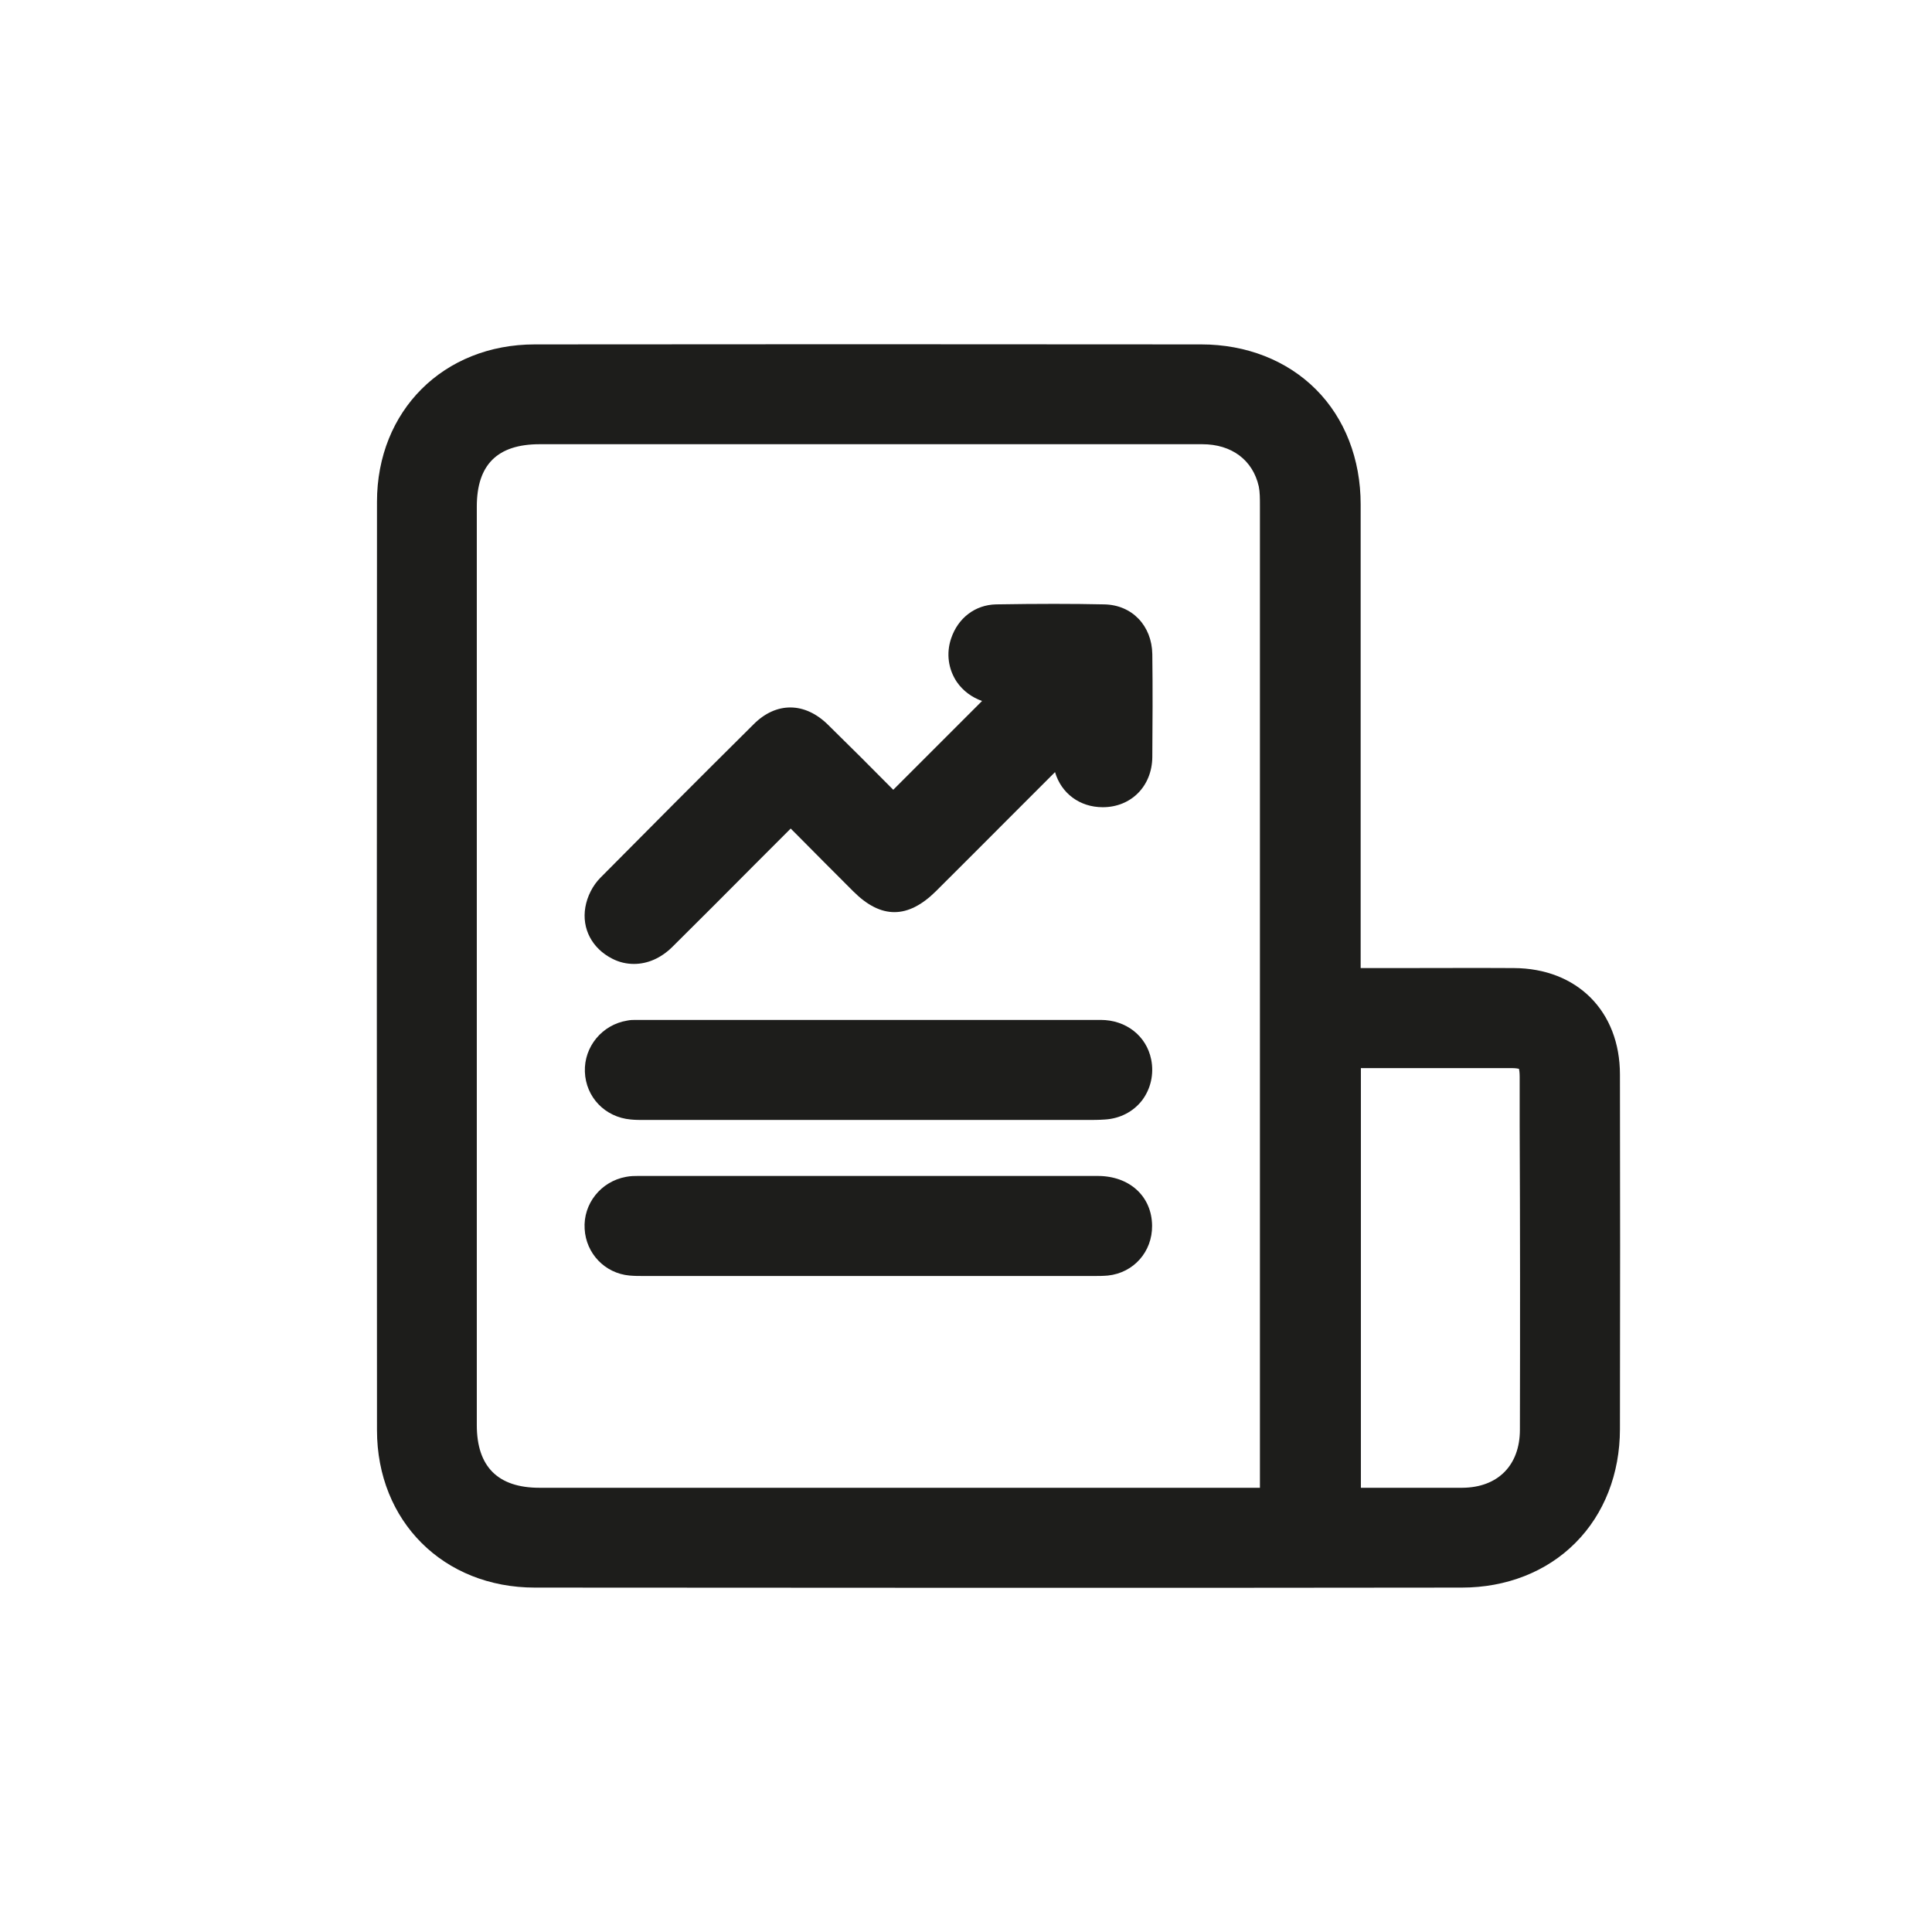
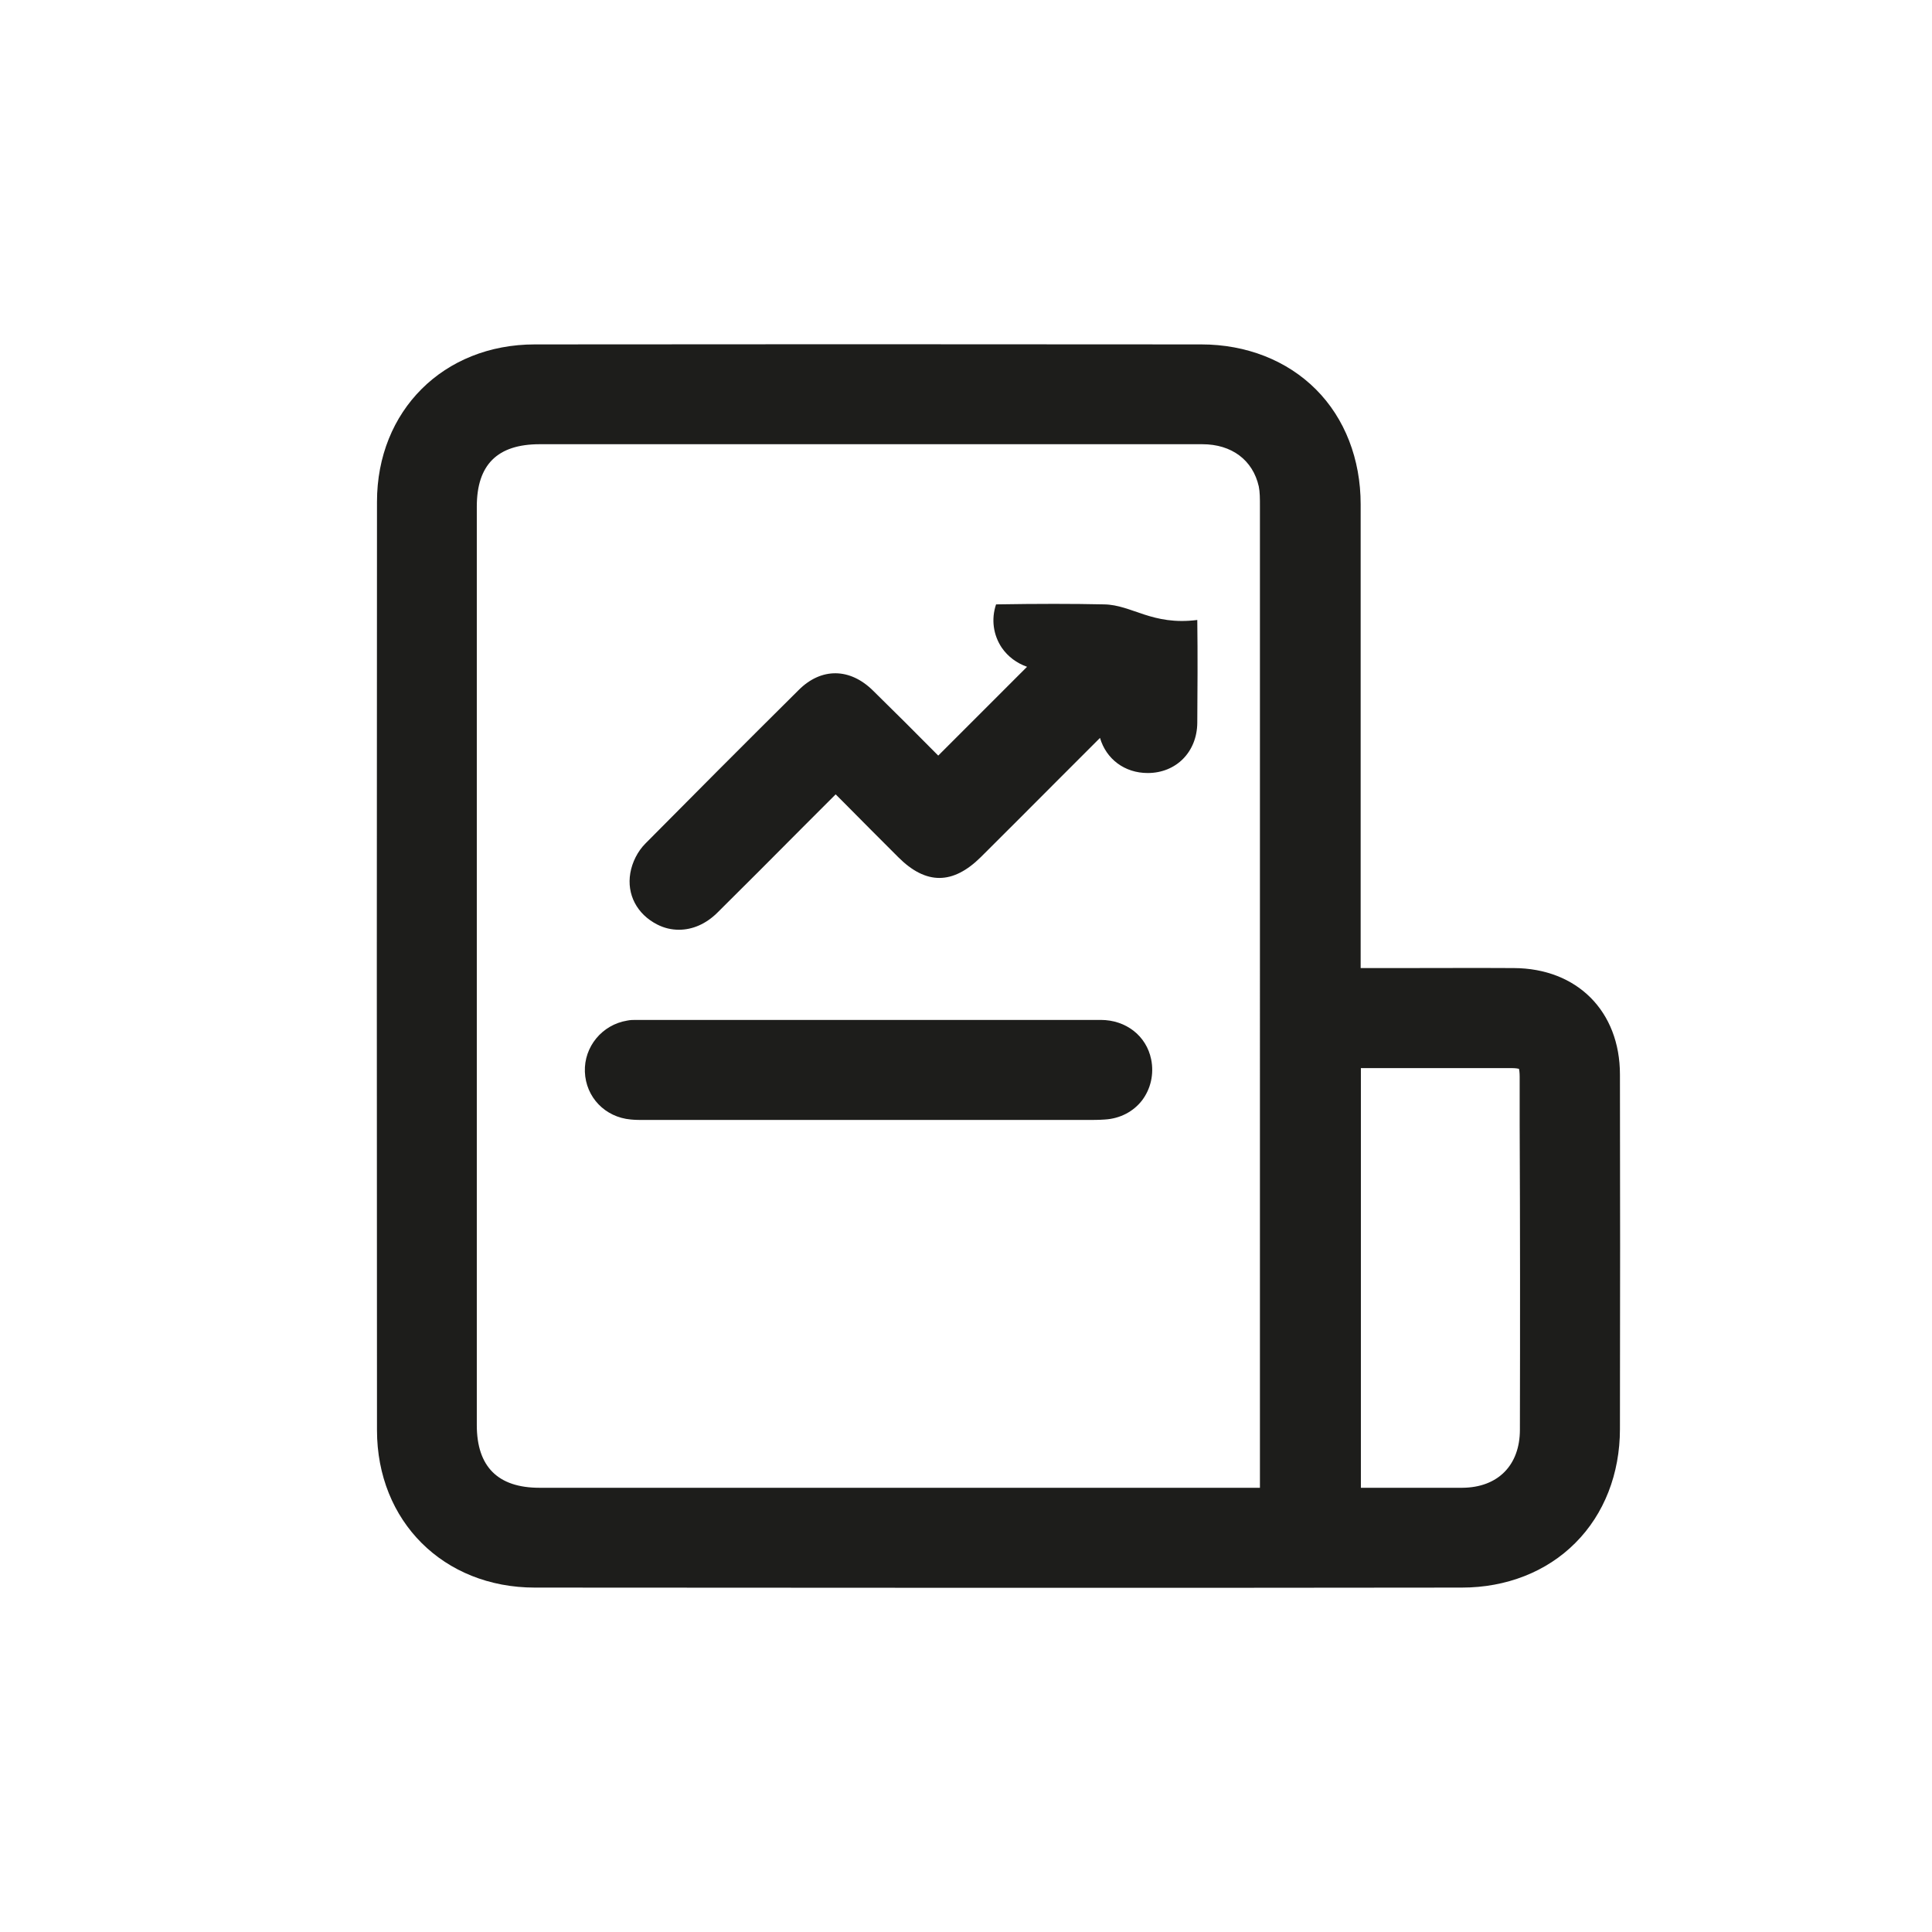
<svg xmlns="http://www.w3.org/2000/svg" version="1.1" id="Capa_1" x="0px" y="0px" viewBox="0 0 842 842" style="enable-background:new 0 0 842 842;" xml:space="preserve">
  <style type="text/css">
	.st0{fill:#1D1D1B;}
</style>
  <g>
    <path class="st0" d="M706,468.3c0-27.6-18.7-46.3-46.3-46.4c-16.5-0.1-33.2,0-49.3,0c-5.8,0-11.6,0-17.4,0c0-19,0-38,0-56.9   c0-47.6,0-96.8,0-145.2c0-19.7-6.9-37.5-19.5-50.1c-12.6-12.6-30.3-19.6-50-19.6c-110.7-0.1-203-0.1-290.4,0   c-39.8,0-68.8,28.9-68.8,68.6c-0.1,134.2-0.1,270.4,0,404.6c0,39.7,29,68.6,68.8,68.6c66.6,0,134.1,0.1,202,0.1   c67,0,134.5,0,202-0.1c19.4,0,37-6.9,49.5-19.5c12.5-12.5,19.4-30.1,19.4-49.6C706.1,569.1,706.1,514.9,706,468.3z M662.4,623.1   c0,15.5-9.6,25.2-25.1,25.3c-12.4,0-24.6,0-37.6,0c-2.2,0-4.4,0-6.6,0V465.5l14.7,0c17,0,34,0,51,0c1.7,0,2.7,0.2,3.2,0.3   c0.1,0.5,0.3,1.6,0.3,3.4l0,20.9C662.5,533.7,662.5,578.8,662.4,623.1z M549.1,613.7v34.7l-314,0c-18.1,0-27.3-9.2-27.3-27.3   c0-133.4,0-266.9,0-400.3c0-18.3,9-27.2,27.4-27.2l64.9,0c27.8,0,55.6,0,83.5,0c46.8,0,93.6,0,140.4,0c12.8,0,22,6.9,24.6,18.4   c0.5,2.4,0.5,5.4,0.5,8.3C549.1,351.5,549.1,482.6,549.1,613.7z" />
-     <path class="st0" d="M481.2,263.4c-13.7-0.3-28.7-0.3-47.1,0c-9.1,0.2-16.6,5.9-19.6,14.9c-2.2,6.5-1.2,13.4,2.5,18.9   c2.7,3.9,6.5,6.7,11,8.3l-38.7,38.7c-9.5-9.6-18.9-19-28.4-28.3c-10.1-10-22.6-10.1-32.4-0.3c-24.7,24.5-46.5,46.4-66.8,66.9   c-3.4,3.4-5.8,8.2-6.6,12.9c-1.6,9.3,2.9,17.9,11.7,22.4c3.1,1.6,6.3,2.3,9.5,2.3c5.9,0,11.7-2.5,16.6-7.3   c12.4-12.3,24.7-24.6,37-37c4.9-4.9,9.8-9.8,14.7-14.7l3,3c8.1,8.2,16.2,16.3,24.3,24.4c12.1,12.1,23.8,12,36-0.1   c11-10.9,21.9-21.9,32.9-32.9c6.3-6.3,12.6-12.6,19-19c2.7,9.2,10.7,15.3,20.8,15.3c0,0,0,0,0,0c12.4,0,21.5-9.2,21.6-21.9   c0.1-14.3,0.2-29.4,0-44.8C502,272.7,493.4,263.6,481.2,263.4z" />
+     <path class="st0" d="M481.2,263.4c-13.7-0.3-28.7-0.3-47.1,0c-2.2,6.5-1.2,13.4,2.5,18.9   c2.7,3.9,6.5,6.7,11,8.3l-38.7,38.7c-9.5-9.6-18.9-19-28.4-28.3c-10.1-10-22.6-10.1-32.4-0.3c-24.7,24.5-46.5,46.4-66.8,66.9   c-3.4,3.4-5.8,8.2-6.6,12.9c-1.6,9.3,2.9,17.9,11.7,22.4c3.1,1.6,6.3,2.3,9.5,2.3c5.9,0,11.7-2.5,16.6-7.3   c12.4-12.3,24.7-24.6,37-37c4.9-4.9,9.8-9.8,14.7-14.7l3,3c8.1,8.2,16.2,16.3,24.3,24.4c12.1,12.1,23.8,12,36-0.1   c11-10.9,21.9-21.9,32.9-32.9c6.3-6.3,12.6-12.6,19-19c2.7,9.2,10.7,15.3,20.8,15.3c0,0,0,0,0,0c12.4,0,21.5-9.2,21.6-21.9   c0.1-14.3,0.2-29.4,0-44.8C502,272.7,493.4,263.6,481.2,263.4z" />
    <path class="st0" d="M479.7,444.5c-57.9,0-116.8,0-173.7,0l-28.9,0c-1.2,0-2.4,0-3.8,0.3c-10.9,1.8-18.8,11.4-18.4,22.3   c0.4,11.1,8.8,19.8,20,20.8c2,0.2,4,0.2,5.7,0.2l1.1,0c28.3,0,56.6,0,84.9,0h32.5c22,0,44.1,0,66.1,0c0,0,0,0,0,0   c1.4,0,2.8,0,4.1,0c1.4,0,2.9,0,4.3,0c2.6,0,5.3,0,8-0.2c6.5-0.4,12.3-3.4,16.1-8.3c3.8-5,5.3-11.5,4-17.9   C499.6,451.4,490.7,444.5,479.7,444.5z" />
-     <path class="st0" d="M478.4,512.5c-66.7,0-133.3,0-200,0l-0.4,0c-1.3,0-3.2,0-5.2,0.4c-10.9,2-18.7,11.7-18,22.7   c0.6,10.7,8.8,19.3,19.5,20.3c2.2,0.2,4.2,0.2,6,0.2l0.9,0c28.6,0,57.2,0,85.8,0h27.1c5.5,0,11.1,0,16.6,0c21.7,0,43.5,0,65.2,0   l1,0c1.8,0,3.8,0,6-0.2c11.2-1.2,19.3-10.4,19.2-21.7C502,521.4,492.3,512.5,478.4,512.5z" />
  </g>
</svg>